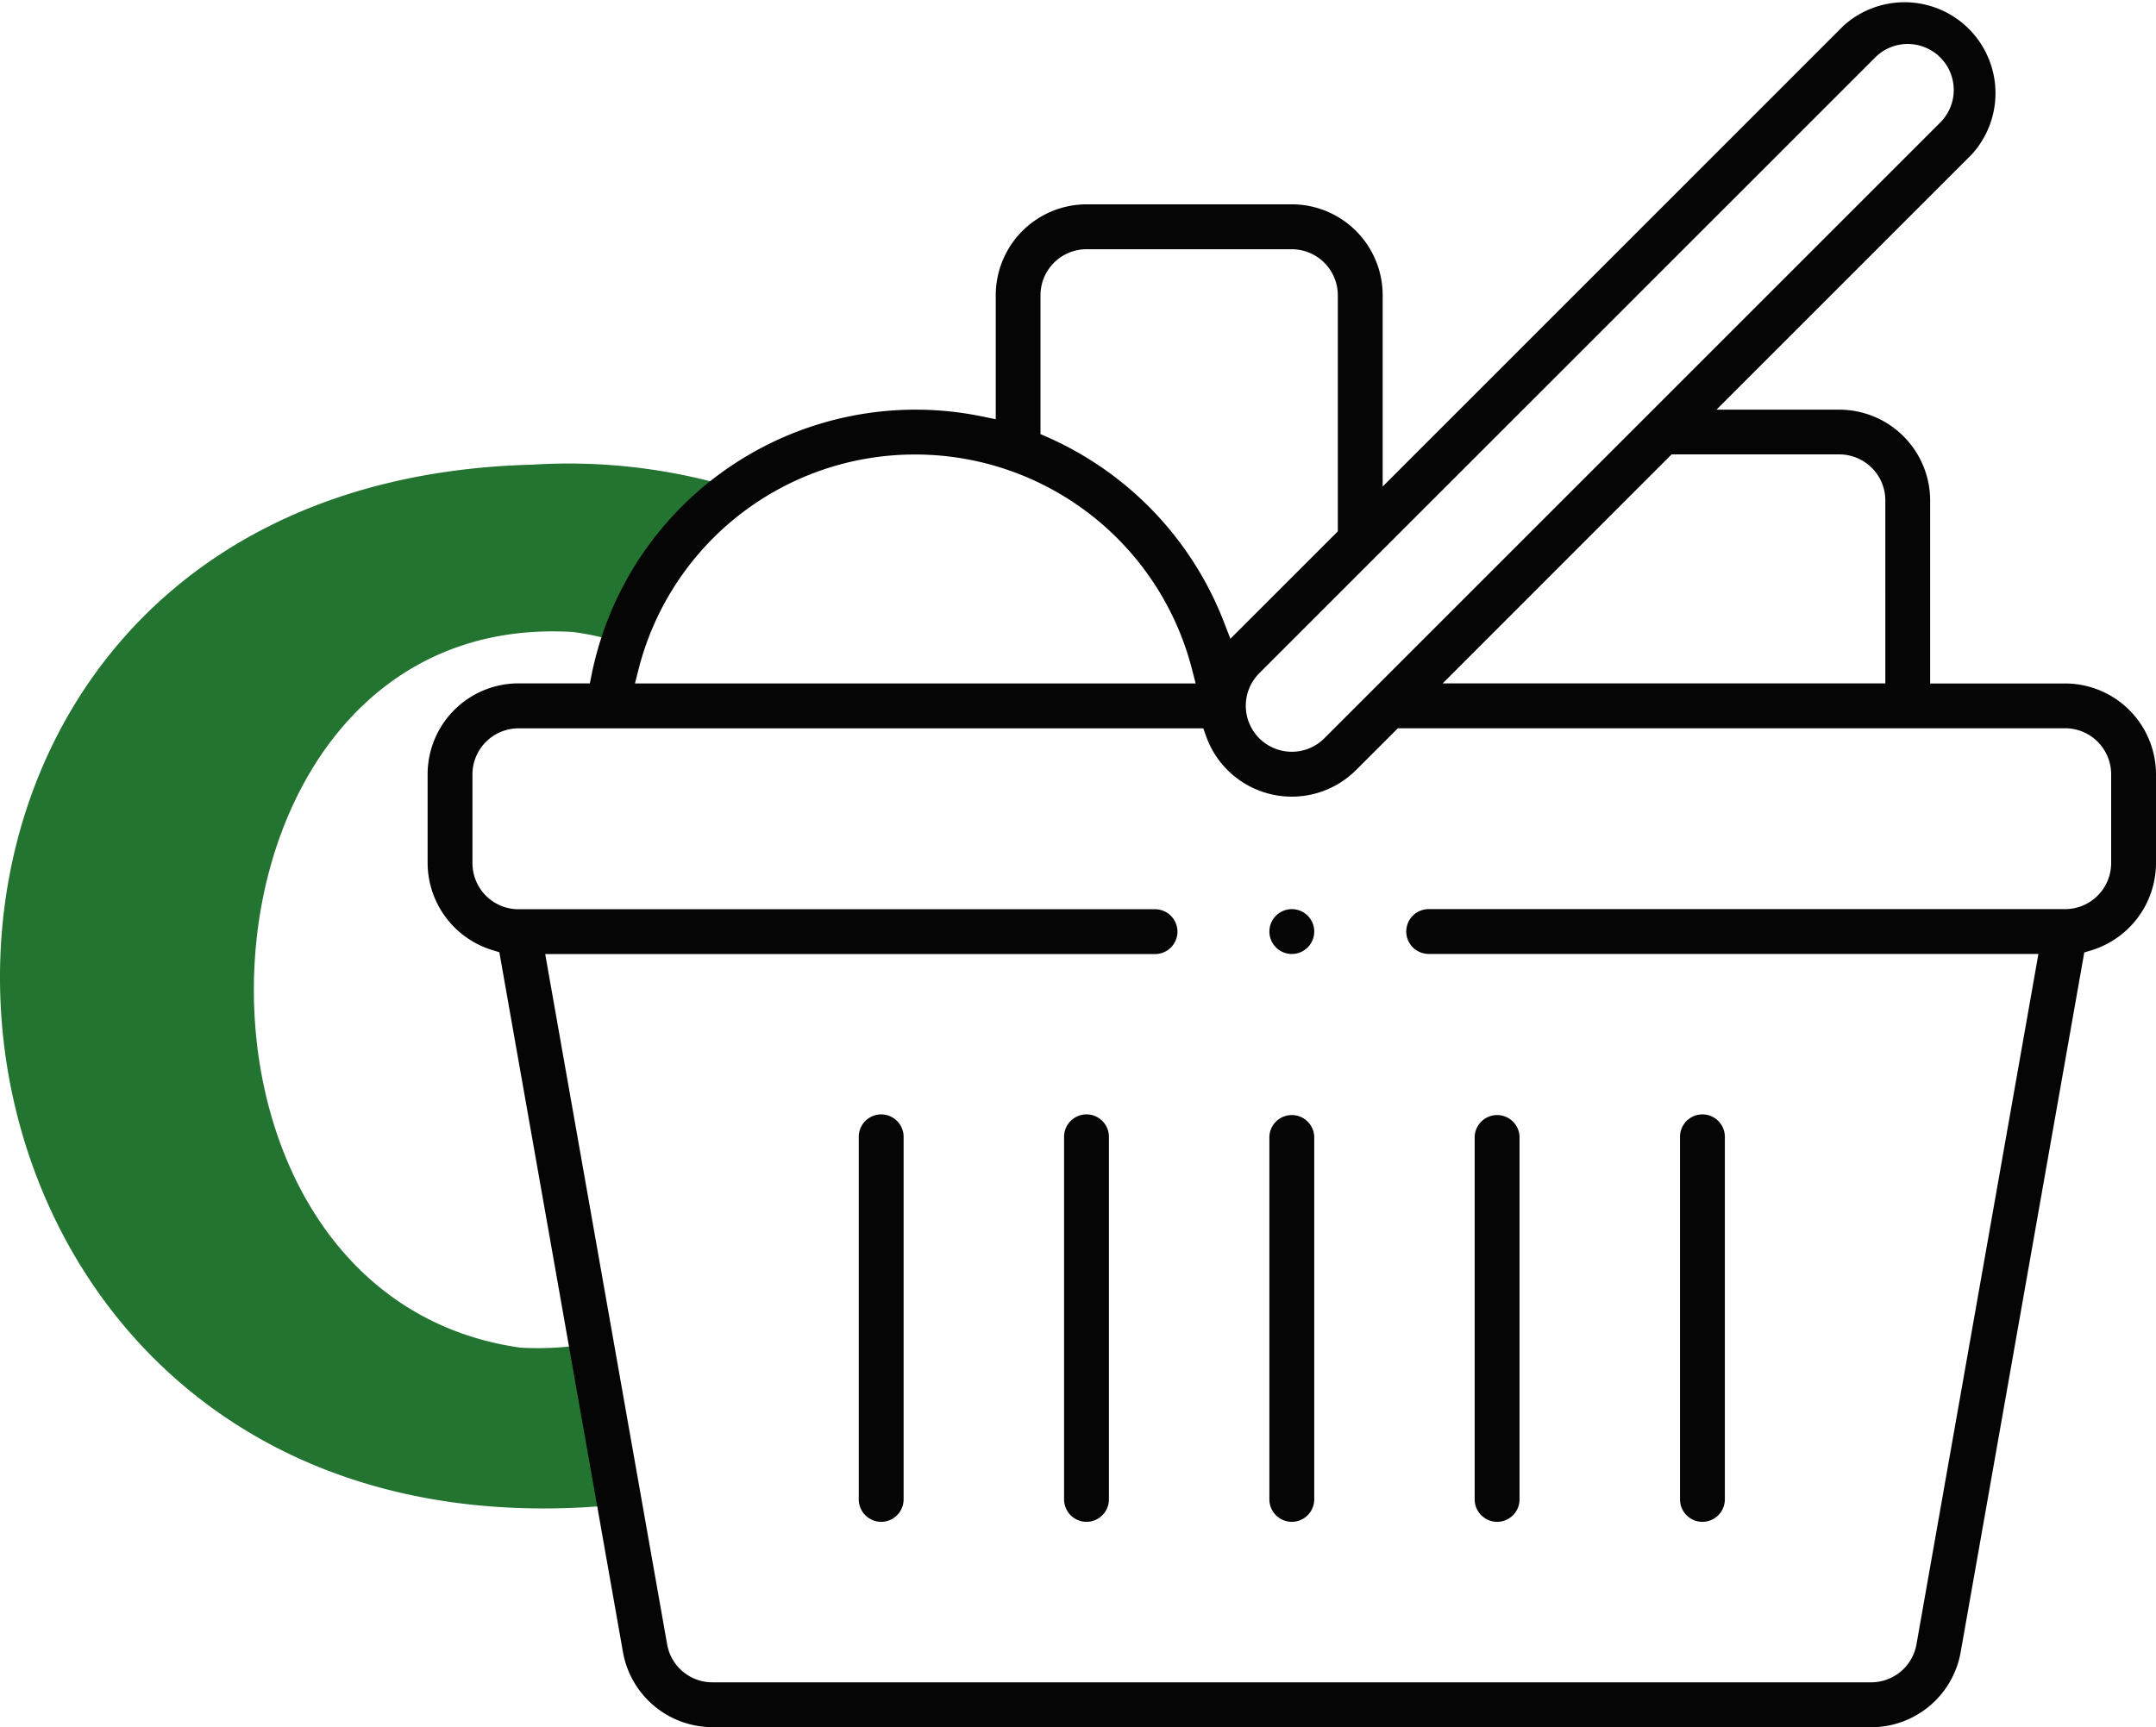
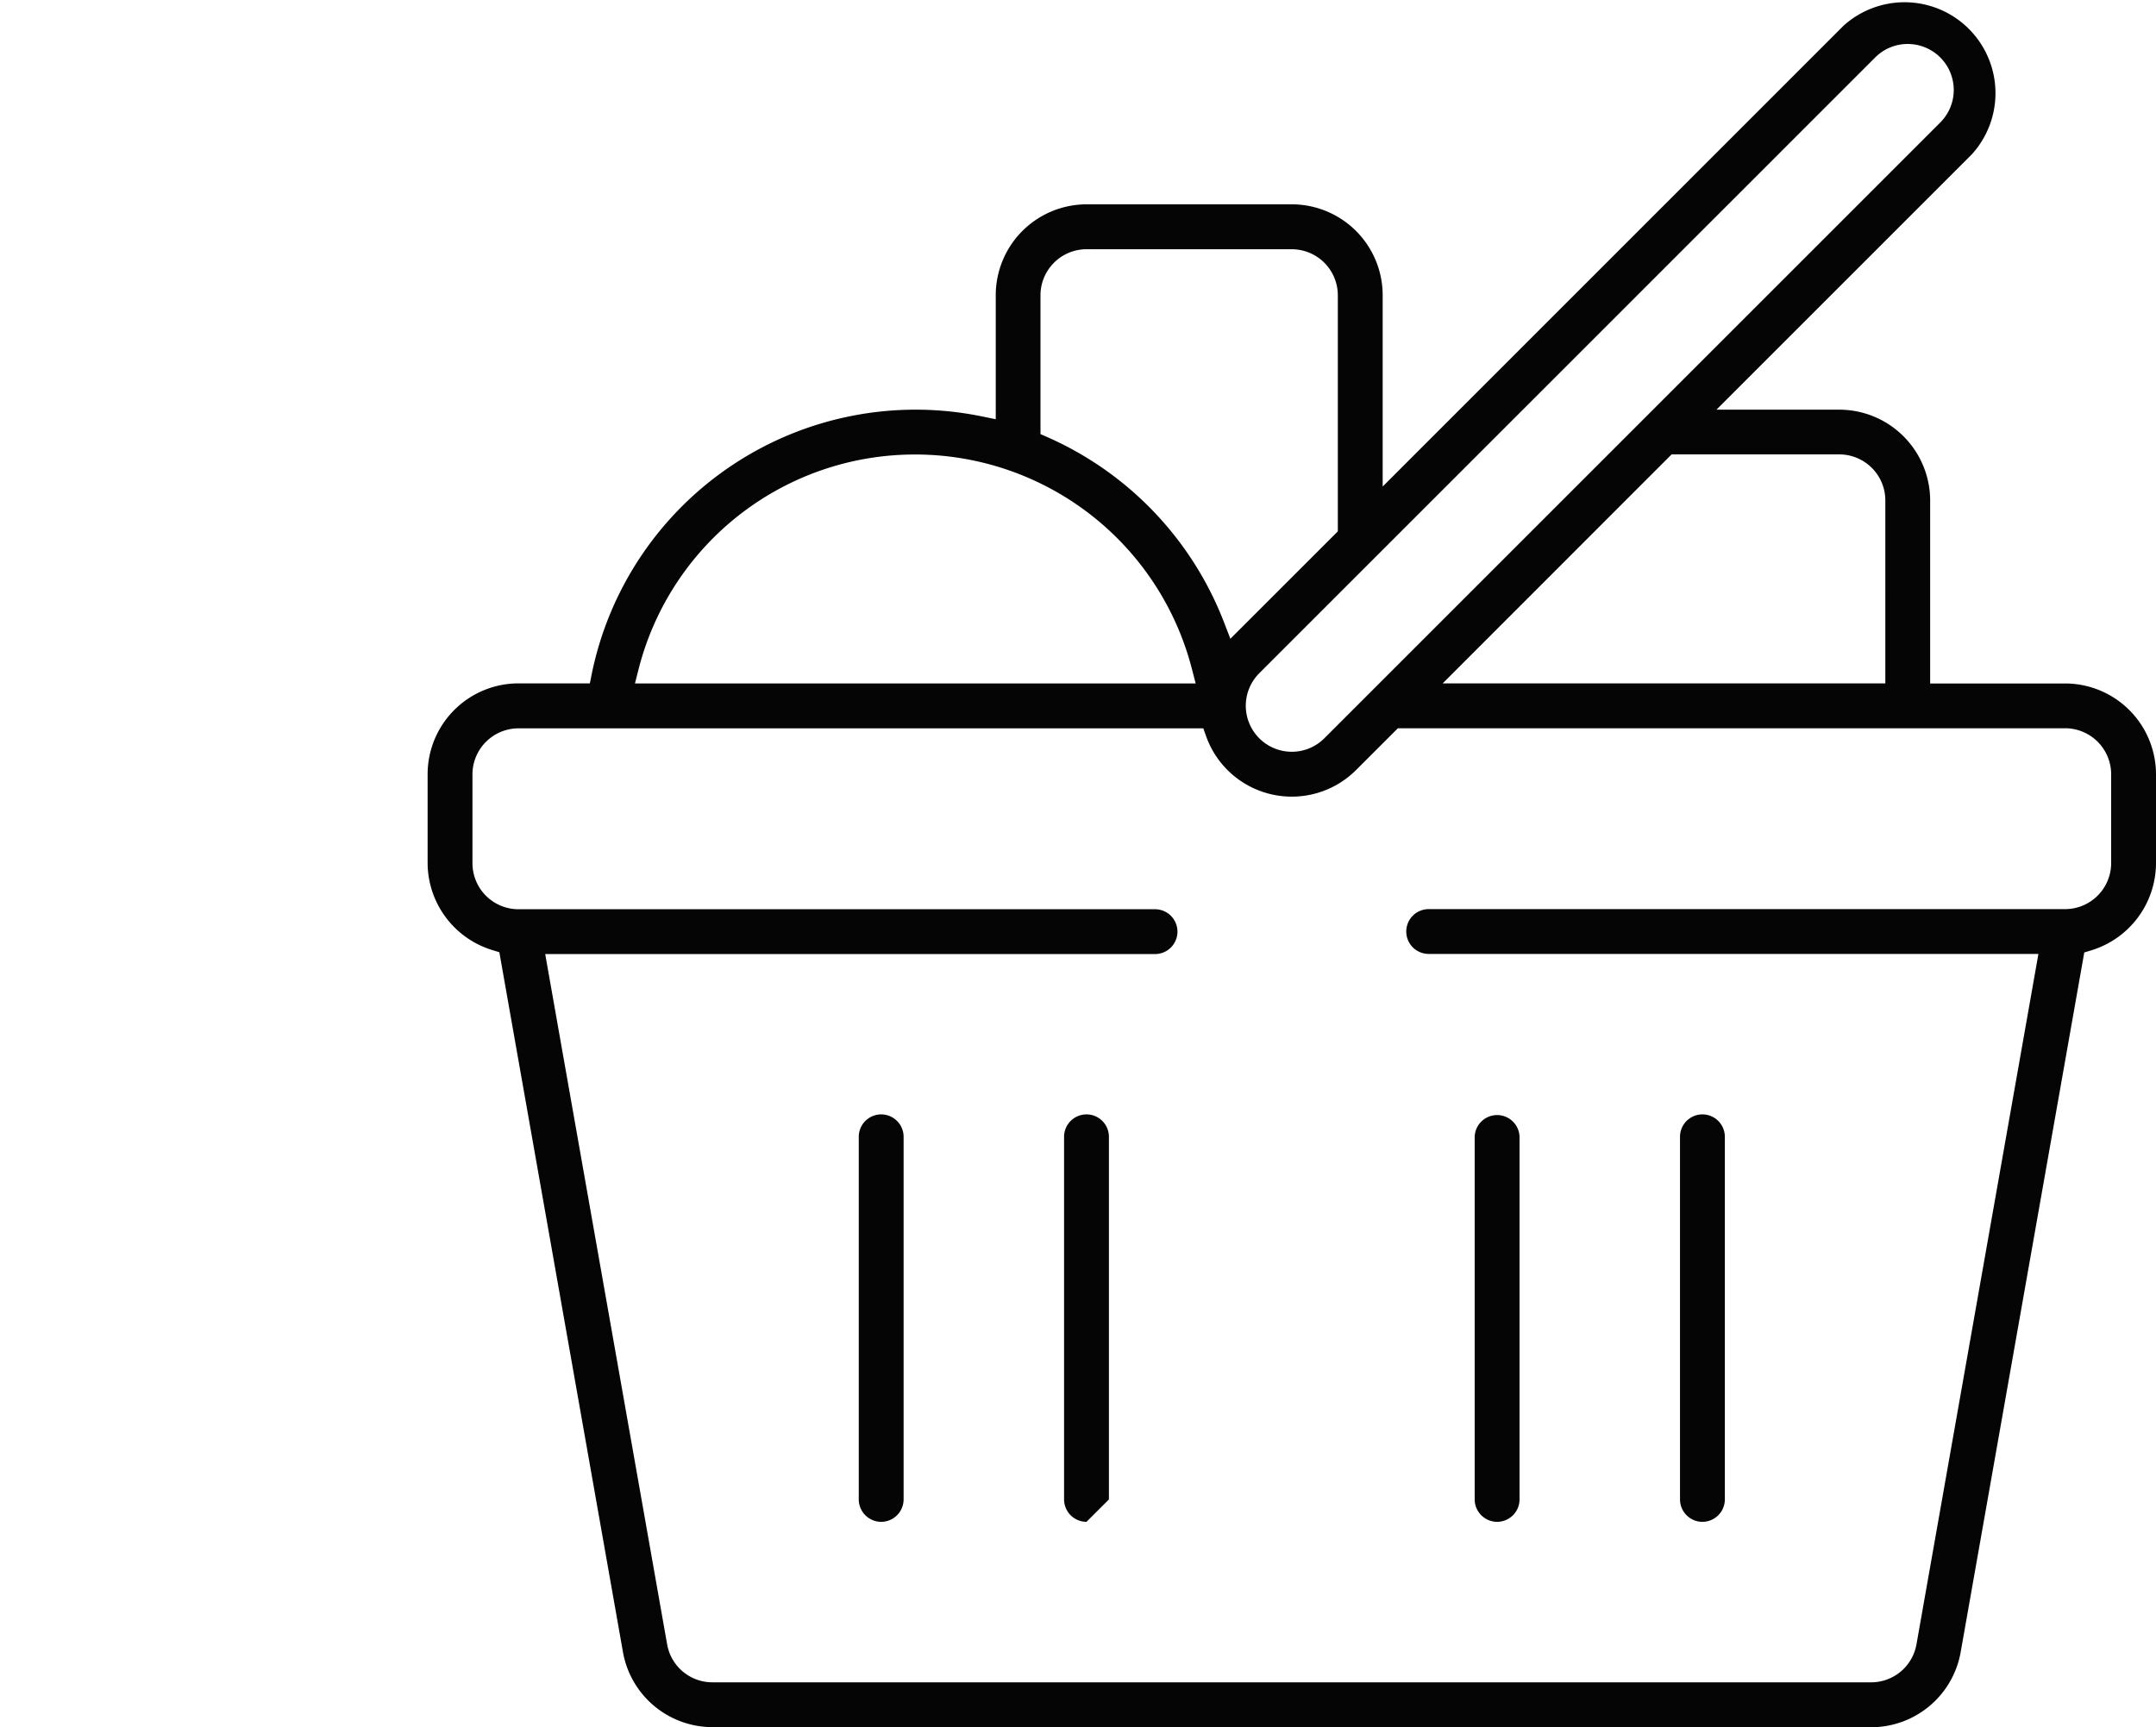
<svg xmlns="http://www.w3.org/2000/svg" width="101.927" height="81.67" viewBox="0 0 101.927 81.67">
  <g id="Group_242" data-name="Group 242" transform="translate(-1583.804 -1066.038)">
-     <path id="Path_54" data-name="Path 54" d="M1096.952,72.277c.414-.02.818-.053,1.22-.088l-1.349-7.637a14.415,14.415,0,0,1-3.426.211c-17.955-2.552-16.341-35,2.508-33.839a14.132,14.132,0,0,1,2.512.58,16.219,16.219,0,0,1,5.432-7.293,27.22,27.22,0,0,0-9.891-1.2c-35.616.923-32.321,51.738,2.994,49.269" transform="translate(515 1065)" fill="#247431" />
    <path id="Path_62" data-name="Path 62" d="M1102.486,82.708a4.3,4.3,0,0,1-4.227-3.526l-5.848-33.117-.329-.1a4.324,4.324,0,0,1-3.062-4.112V37.647a4.3,4.3,0,0,1,4.3-4.295h3.37l.09-.448a15.625,15.625,0,0,1,18.43-12.179l.669.136V15a4.3,4.3,0,0,1,4.3-4.3h9.707a4.3,4.3,0,0,1,4.285,4.3v9.045l21.787-21.79a4.3,4.3,0,0,1,6.073,6.074l-12.08,12.081h5.808a4.3,4.3,0,0,1,4.295,4.3v8.647h6.382a4.3,4.3,0,0,1,4.295,4.3v4.206a4.324,4.324,0,0,1-3.062,4.114l-.329.1-5.847,33.105a4.3,4.3,0,0,1-4.228,3.531Zm-2.14-3.9a2.172,2.172,0,0,0,2.14,1.781h54.779a2.176,2.176,0,0,0,2.141-1.789l5.766-32.654h-28.826a1.059,1.059,0,1,1,0-2.119h30.09a2.179,2.179,0,0,0,2.175-2.176v-4.2a2.178,2.178,0,0,0-2.175-2.176H1134.89l-1.978,1.977a4.3,4.3,0,0,1-7.088-1.6l-.132-.373H1093.32a2.178,2.178,0,0,0-2.18,2.172v4.206a2.178,2.178,0,0,0,2.18,2.176h30.09a1.059,1.059,0,1,1,0,2.119h-28.831Zm58.648-75.69a2.157,2.157,0,0,0-1.537.636l-29.12,29.119a2.175,2.175,0,0,0,3.077,3.076l29.118-29.118a2.175,2.175,0,0,0-1.538-3.713m-21.985,30.234h20.926V24.7a2.178,2.178,0,0,0-2.176-2.175h-7.928ZM1112.081,22.53A13.476,13.476,0,0,0,1099,32.656l-.177.7h26.507l-.181-.7a13.51,13.51,0,0,0-13.072-10.126m8.088-9.707A2.179,2.179,0,0,0,1117.994,15v6.566l.334.146a15.77,15.77,0,0,1,8.334,8.731l.309.8,5.08-5.078V15a2.178,2.178,0,0,0-2.175-2.176Z" transform="translate(515 1065)" fill="#040504" />
-     <path id="Path_63" data-name="Path 63" d="M1129.875,73a1.062,1.062,0,0,1-1.06-1.06V54.794a1.061,1.061,0,0,1,2.121,0V71.942A1.064,1.064,0,0,1,1129.875,73" transform="translate(515 1065)" fill="#040504" />
    <path id="Path_64" data-name="Path 64" d="M1139.582,73a1.063,1.063,0,0,1-1.061-1.06V54.794a1.061,1.061,0,0,1,2.121,0V71.942a1.062,1.062,0,0,1-1.06,1.058" transform="translate(515 1065)" fill="#040504" />
    <path id="Path_65" data-name="Path 65" d="M1149.288,73a1.062,1.062,0,0,1-1.06-1.06V54.794a1.06,1.06,0,0,1,2.12,0V71.942a1.062,1.062,0,0,1-1.06,1.058" transform="translate(515 1065)" fill="#040504" />
-     <path id="Path_66" data-name="Path 66" d="M1120.169,73a1.062,1.062,0,0,1-1.06-1.06V54.794a1.06,1.06,0,0,1,2.12,0V71.942a1.062,1.062,0,0,1-1.06,1.058" transform="translate(515 1065)" fill="#040504" />
+     <path id="Path_66" data-name="Path 66" d="M1120.169,73a1.062,1.062,0,0,1-1.06-1.06V54.794a1.06,1.06,0,0,1,2.12,0V71.942" transform="translate(515 1065)" fill="#040504" />
    <path id="Path_67" data-name="Path 67" d="M1110.463,73a1.062,1.062,0,0,1-1.06-1.06V54.794a1.06,1.06,0,1,1,2.12,0V71.942a1.062,1.062,0,0,1-1.06,1.058" transform="translate(515 1065)" fill="#040504" />
-     <path id="Path_68" data-name="Path 68" d="M1129.875,46.148a1.06,1.06,0,1,1,1.061-1.06,1.061,1.061,0,0,1-1.061,1.06" transform="translate(515 1065)" fill="#040504" />
  </g>
</svg>